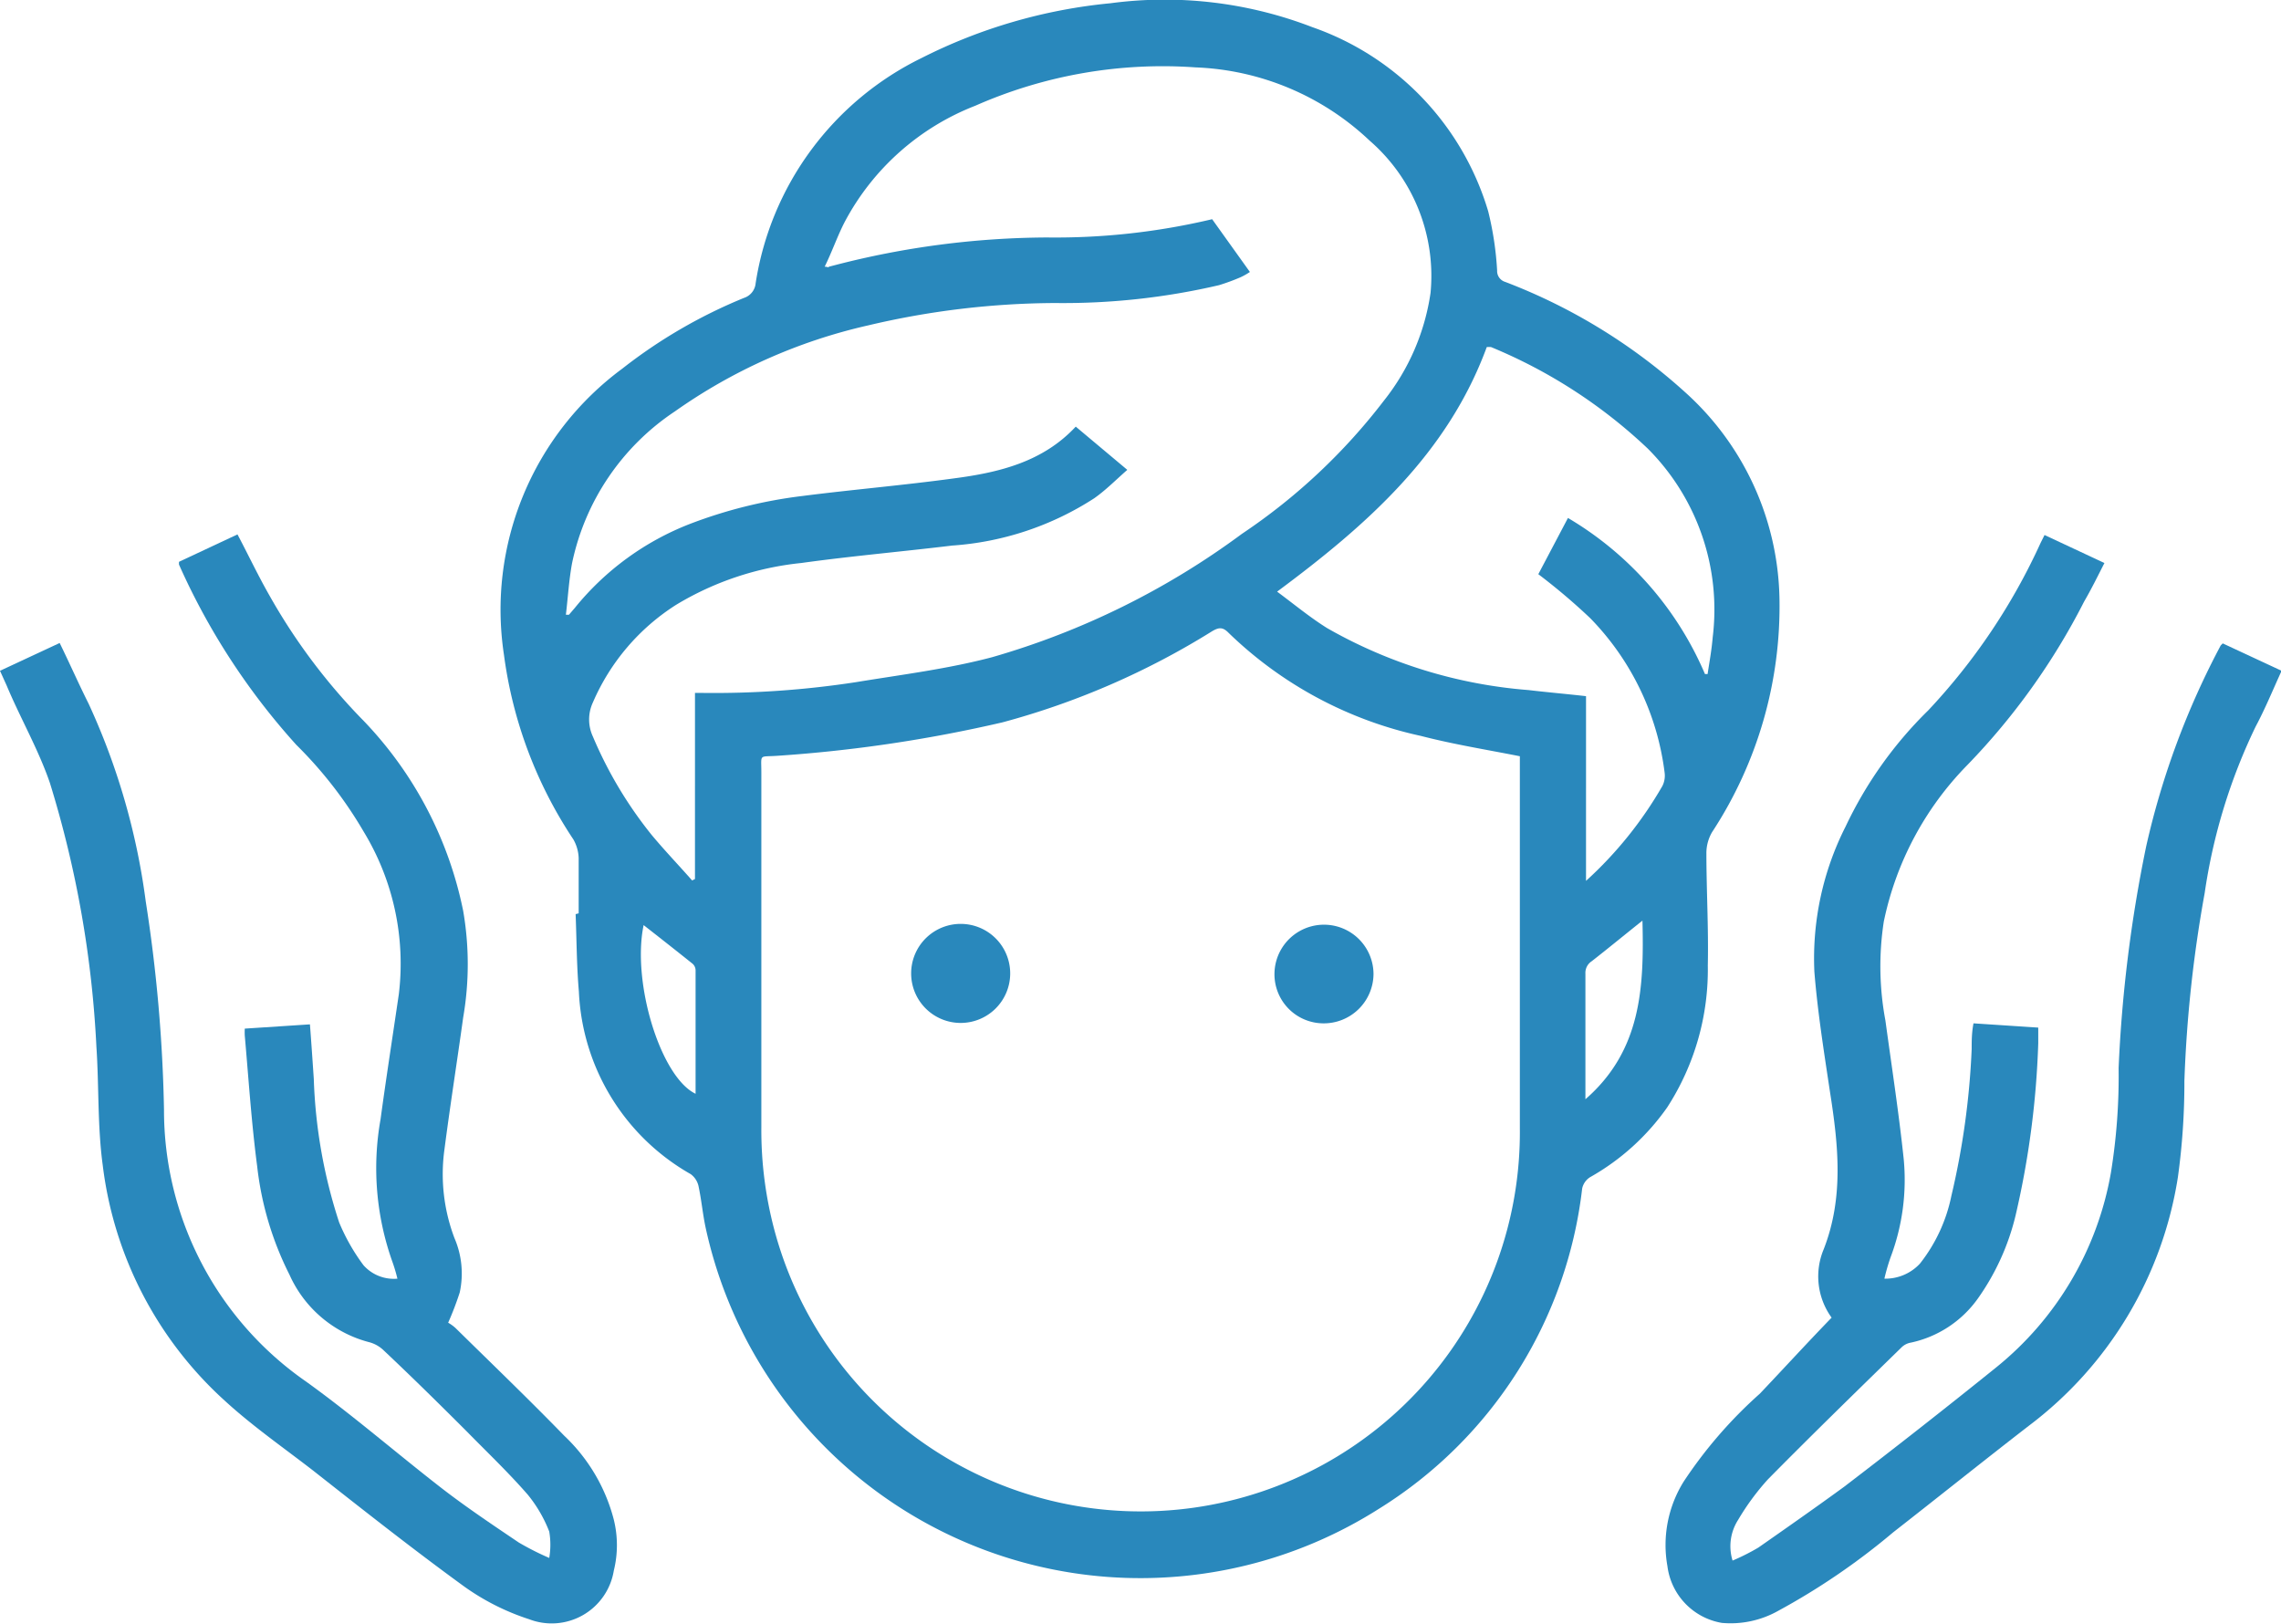
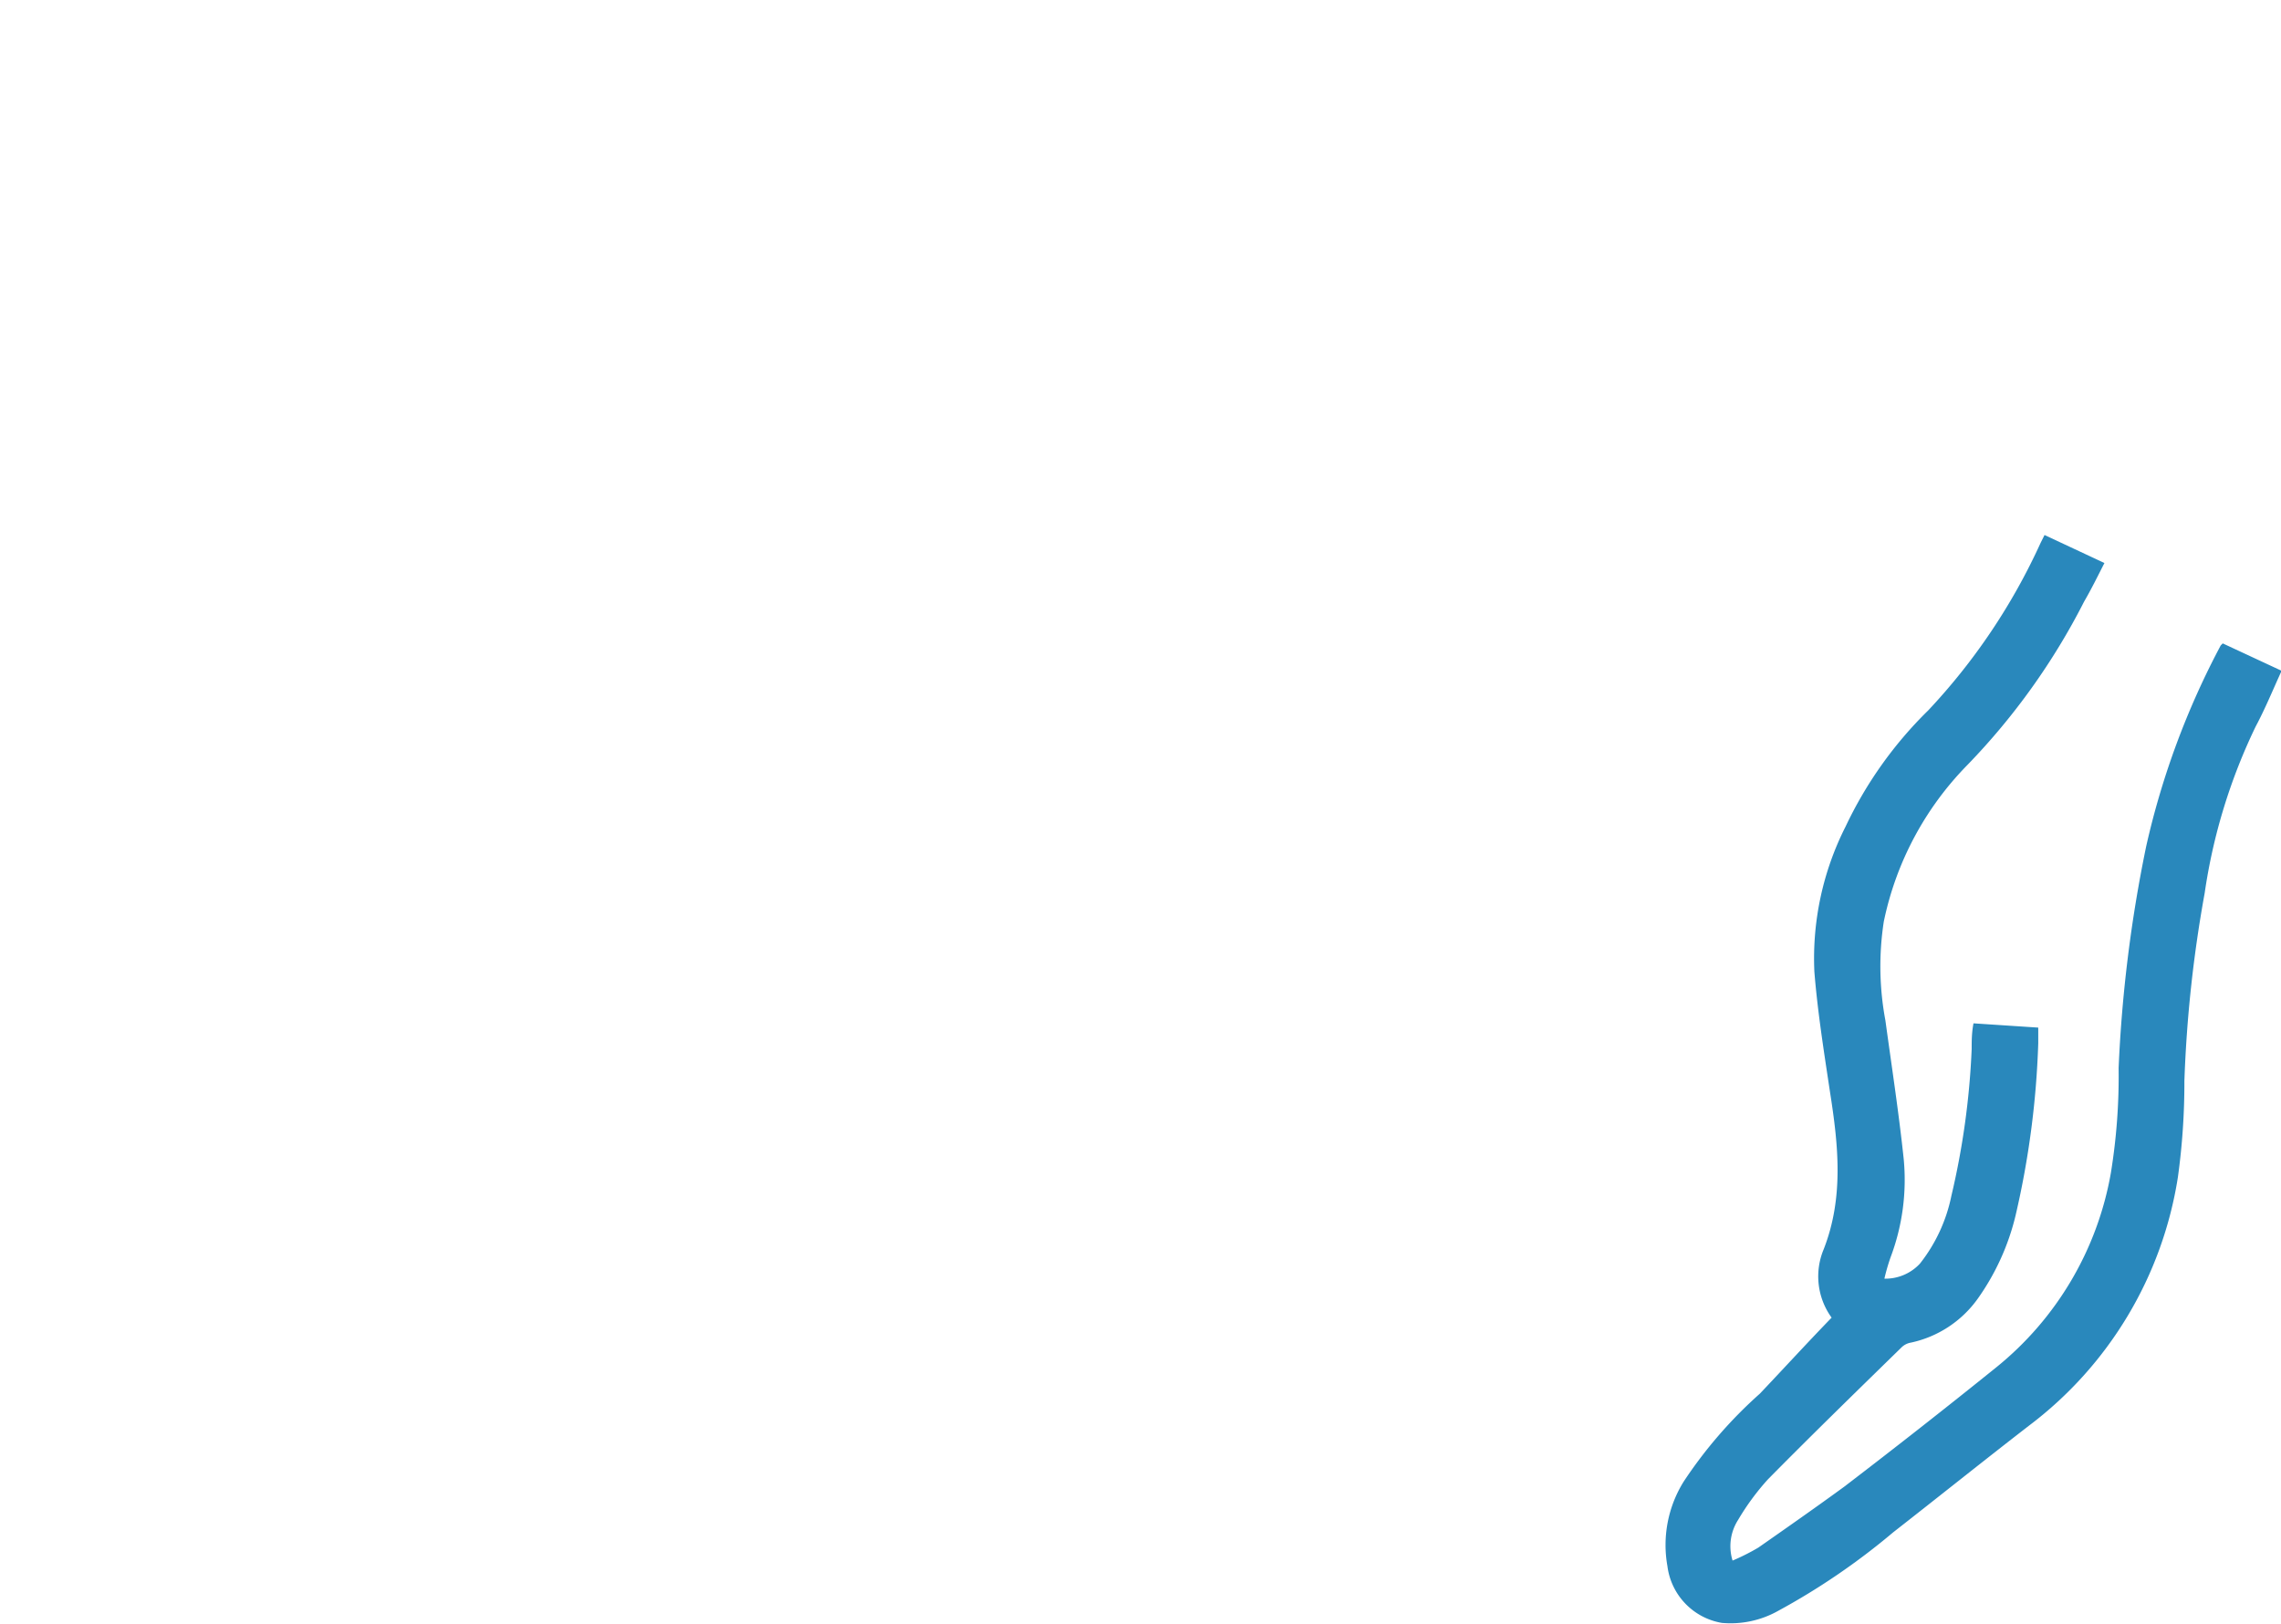
<svg xmlns="http://www.w3.org/2000/svg" viewBox="0 0 112.38 80">
  <defs>
    <style>.cls-1{fill:#2988bc;}</style>
  </defs>
  <title>ico_revi04</title>
  <g id="レイヤー_2" data-name="レイヤー 2">
    <g id="main">
-       <path class="cls-1" d="M28.51,45c0-.91,0-1.82,0-2.73a2,2,0,0,0-.26-.91,21.46,21.46,0,0,1-3.42-9.09,14.76,14.76,0,0,1,5.82-14.1,25.08,25.08,0,0,1,6-3.49.84.84,0,0,0,.58-.73A14.88,14.88,0,0,1,45.4,2.86,26.08,26.08,0,0,1,54.71.16a20.2,20.2,0,0,1,9.95,1.18,13.76,13.76,0,0,1,8.66,9.07,15.71,15.71,0,0,1,.44,2.92.56.56,0,0,0,.4.56,28.14,28.14,0,0,1,9,5.56,14,14,0,0,1,4.51,10A20.29,20.29,0,0,1,84.35,41a2.06,2.06,0,0,0-.28,1c0,1.85.11,3.71.07,5.56a12.49,12.49,0,0,1-2,7A11.58,11.58,0,0,1,78.34,58a.87.87,0,0,0-.39.56,21.48,21.48,0,0,1-10,15.77A21.92,21.92,0,0,1,34.77,60.51c-.15-.69-.21-1.4-.36-2.09a1,1,0,0,0-.38-.57,10.89,10.89,0,0,1-5.51-9c-.11-1.27-.11-2.54-.16-3.81Zm46.37-7.74c-1.67-.33-3.29-.59-4.87-1a19.57,19.57,0,0,1-9.47-5.07c-.29-.3-.48-.29-.82-.09a38.28,38.28,0,0,1-10.33,4.49,69.38,69.38,0,0,1-11.12,1.65c-.89.06-.76-.11-.76.81q0,8.74,0,17.49a19.09,19.09,0,0,0,.71,5.31,18.68,18.68,0,0,0,36.66-5.25V37.27ZM55.54,23.15c-.56.49-1.06,1-1.63,1.4a14.72,14.72,0,0,1-7,2.33c-2.48.3-5,.52-7.44.86a14.81,14.81,0,0,0-6.16,2.06,10.73,10.73,0,0,0-4.1,4.81,2,2,0,0,0,0,1.68,20.28,20.28,0,0,0,2.89,4.84c.64.77,1.34,1.5,2,2.25l.14-.07V34.14l.33,0a46,46,0,0,0,7.6-.53c2.25-.37,4.52-.65,6.71-1.23a38.59,38.59,0,0,0,12.31-6.08,29.36,29.36,0,0,0,7-6.57,11.07,11.07,0,0,0,2.29-5.3,8.82,8.82,0,0,0-3-7.5A13.2,13.2,0,0,0,58.9,3.32,22.86,22.86,0,0,0,48.05,5.21a12.34,12.34,0,0,0-6.42,5.7c-.37.71-.63,1.48-1,2.23.15,0,.18.06.21,0l.31-.08A42.29,42.29,0,0,1,51.58,11.7a33.42,33.42,0,0,0,8.14-.9l1.86,2.6a3.34,3.34,0,0,1-.46.26,10.38,10.38,0,0,1-1.06.39,33.81,33.81,0,0,1-8.08.88,40.68,40.68,0,0,0-9.2,1.1,26.73,26.73,0,0,0-9.53,4.24,11.91,11.91,0,0,0-5.07,7.5c-.15.83-.2,1.68-.3,2.52l.15,0,.3-.35A13.64,13.64,0,0,1,34,25.81a23.28,23.28,0,0,1,5.51-1.37c2.5-.32,5-.53,7.49-.87,2.21-.29,4.37-.8,6-2.55ZM84,33.21l.13,0c.09-.6.2-1.19.25-1.8a11.22,11.22,0,0,0-3.2-9.31,25.2,25.2,0,0,0-7.72-5,1.52,1.52,0,0,0-.21,0c-1.94,5.27-5.91,8.77-10.33,12.05.85.63,1.62,1.27,2.47,1.8A23.7,23.7,0,0,0,75.31,34c.93.11,1.86.19,2.83.3V43.4a19.35,19.35,0,0,0,3.76-4.67,1.13,1.13,0,0,0,.11-.68,13.22,13.22,0,0,0-3.66-7.59,30.45,30.45,0,0,0-2.56-2.17l1.46-2.77A16.39,16.39,0,0,1,84,33.21ZM80.92,45.36c-.88.7-1.68,1.36-2.5,2a.68.68,0,0,0-.31.61c0,1.92,0,3.83,0,5.75,0,.12,0,.23,0,.44C80.88,51.75,81,48.62,80.92,45.36Zm-49.21.22c-.59,2.83.84,7.49,2.56,8.31,0-2,0-4.06,0-6.09a.45.45,0,0,0-.14-.31C33.33,46.85,32.53,46.22,31.71,45.58Z" />
-       <path class="cls-1" d="M19.58,63a8.05,8.05,0,0,0-.24-.81,13.75,13.75,0,0,1-.59-7.05c.28-2.06.6-4.11.9-6.16a12.52,12.52,0,0,0-1.73-8A20.57,20.57,0,0,0,14.6,36.7a33.6,33.6,0,0,1-5.78-8.88.88.88,0,0,1,0-.14l2.88-1.35c.53,1,1,2,1.57,3a29.36,29.36,0,0,0,4.66,6.2,18.94,18.94,0,0,1,4.89,9.35,15.43,15.43,0,0,1,0,5.25c-.3,2.17-.64,4.32-.92,6.48A8.89,8.89,0,0,0,22.39,61a4.4,4.4,0,0,1,.26,2.68,15,15,0,0,1-.57,1.49,2,2,0,0,1,.36.26c1.8,1.77,3.61,3.51,5.36,5.31a8.67,8.67,0,0,1,2.44,4.13,5.24,5.24,0,0,1,0,2.52,3.1,3.1,0,0,1-4.17,2.39,11.68,11.68,0,0,1-3.21-1.62c-2.53-1.84-5-3.79-7.44-5.71-1.46-1.13-3-2.2-4.36-3.45a18.7,18.7,0,0,1-6-11.6c-.26-1.92-.18-3.88-.31-5.82a52.62,52.62,0,0,0-2.29-13C1.9,36.94,1,35.38.33,33.78L0,33.05l2.94-1.37c.49,1,.93,2,1.43,3a33.65,33.65,0,0,1,2.81,9.73,75.06,75.06,0,0,1,.9,10.27,16.27,16.27,0,0,0,7,13.39c2.32,1.67,4.48,3.55,6.74,5.3,1.21.93,2.48,1.78,3.74,2.63a13.82,13.82,0,0,0,1.5.76,3.88,3.88,0,0,0,0-1.3A6.7,6.7,0,0,0,26,73.64c-.95-1.09-2-2.09-3-3.11-1.36-1.36-2.72-2.7-4.1-4a1.62,1.62,0,0,0-.71-.4,5.94,5.94,0,0,1-3.93-3.33,15.69,15.69,0,0,1-1.59-5.34c-.28-2.13-.42-4.28-.61-6.43a3.23,3.23,0,0,1,0-.35l3.21-.21c.07.92.13,1.8.19,2.69a25.31,25.31,0,0,0,1.25,7.07,9.81,9.81,0,0,0,1.2,2.11A2,2,0,0,0,19.58,63Z" />
      <path class="cls-1" d="M90.24,64.92a3.46,3.46,0,0,1-.39-3.37c1-2.56.72-5.14.31-7.75-.3-2-.61-3.94-.77-5.93a14.38,14.38,0,0,1,1.54-7.15A19.91,19.91,0,0,1,95,35a30.46,30.46,0,0,0,5.54-8.26l.19-.38,2.95,1.38c-.33.65-.64,1.28-1,1.9a33.22,33.22,0,0,1-5.76,8.06,15.48,15.48,0,0,0-4.11,7.71,14.48,14.48,0,0,0,.08,4.87c.31,2.27.66,4.54.9,6.81a10.81,10.81,0,0,1-.65,4.87A10,10,0,0,0,92.84,63a2.32,2.32,0,0,0,1.75-.74,7.94,7.94,0,0,0,1.55-3.34,38.3,38.3,0,0,0,1-7.23c0-.4,0-.8.09-1.27l3.19.21c0,.29,0,.54,0,.78a43.42,43.42,0,0,1-1.12,8.49A11.85,11.85,0,0,1,97.43,64a5.45,5.45,0,0,1-3.28,2.15.87.87,0,0,0-.45.22c-2.21,2.16-4.43,4.32-6.6,6.52a12.15,12.15,0,0,0-1.47,2,2.4,2.4,0,0,0-.27,2,10.74,10.74,0,0,0,1.27-.64c1.43-1,2.86-2,4.23-3q3.78-2.89,7.49-5.88A15.82,15.82,0,0,0,104,57.78a29.74,29.74,0,0,0,.38-5.16,68.32,68.32,0,0,1,1.36-10.93,39.5,39.5,0,0,1,3.67-9.89s0,0,.1-.1l2.9,1.35c-.43.94-.81,1.87-1.28,2.75a28.14,28.14,0,0,0-2.51,8.2,64.15,64.15,0,0,0-1,9.26,33.9,33.9,0,0,1-.32,4.74,19,19,0,0,1-7.32,12.23c-2.25,1.74-4.47,3.52-6.71,5.27a33.79,33.79,0,0,1-5.67,3.87,4.78,4.78,0,0,1-2.77.59,3.25,3.25,0,0,1-2.68-2.8,5.91,5.91,0,0,1,.8-4.16,22.11,22.11,0,0,1,3.75-4.33C87.85,67.46,89,66.2,90.24,64.92Z" />
-       <path class="cls-1" d="M62.79,48a2.44,2.44,0,1,1,4.88,0,2.45,2.45,0,0,1-2.5,2.42A2.42,2.42,0,0,1,62.79,48Z" />
-       <path class="cls-1" d="M47.33,50.4A2.44,2.44,0,1,1,49.77,48,2.44,2.44,0,0,1,47.33,50.4Z" />
    </g>
  </g>
</svg>